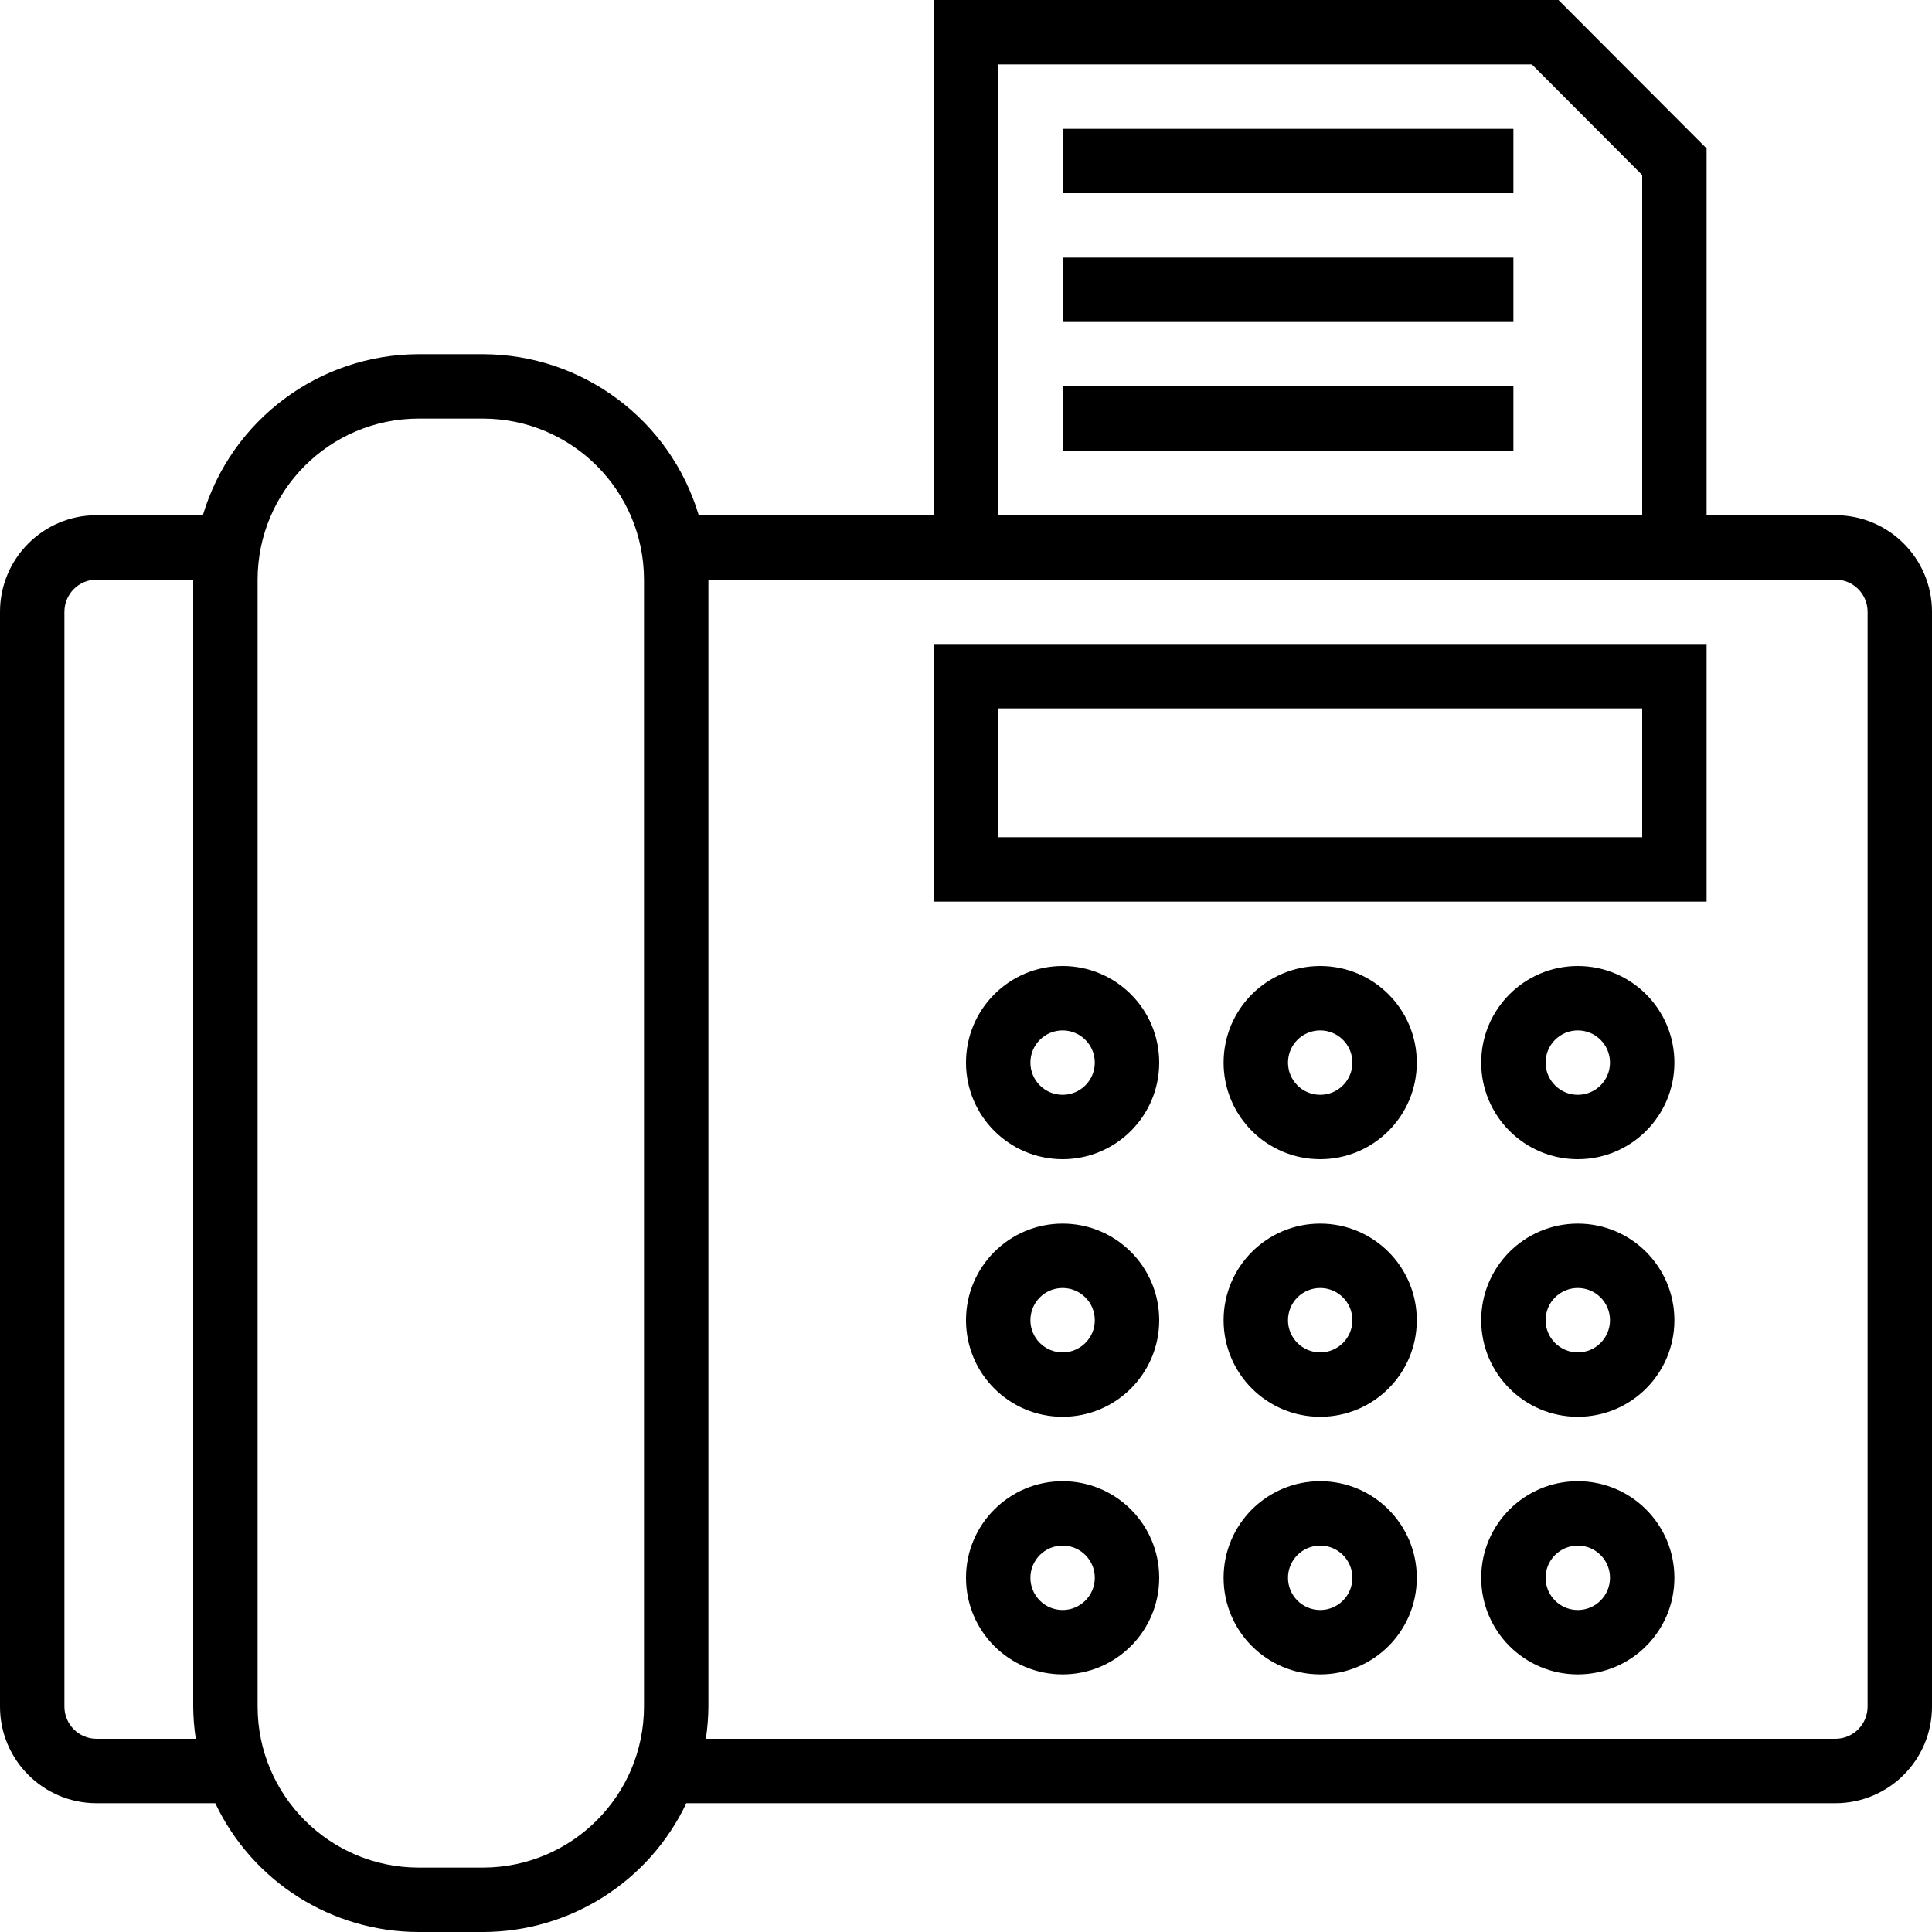
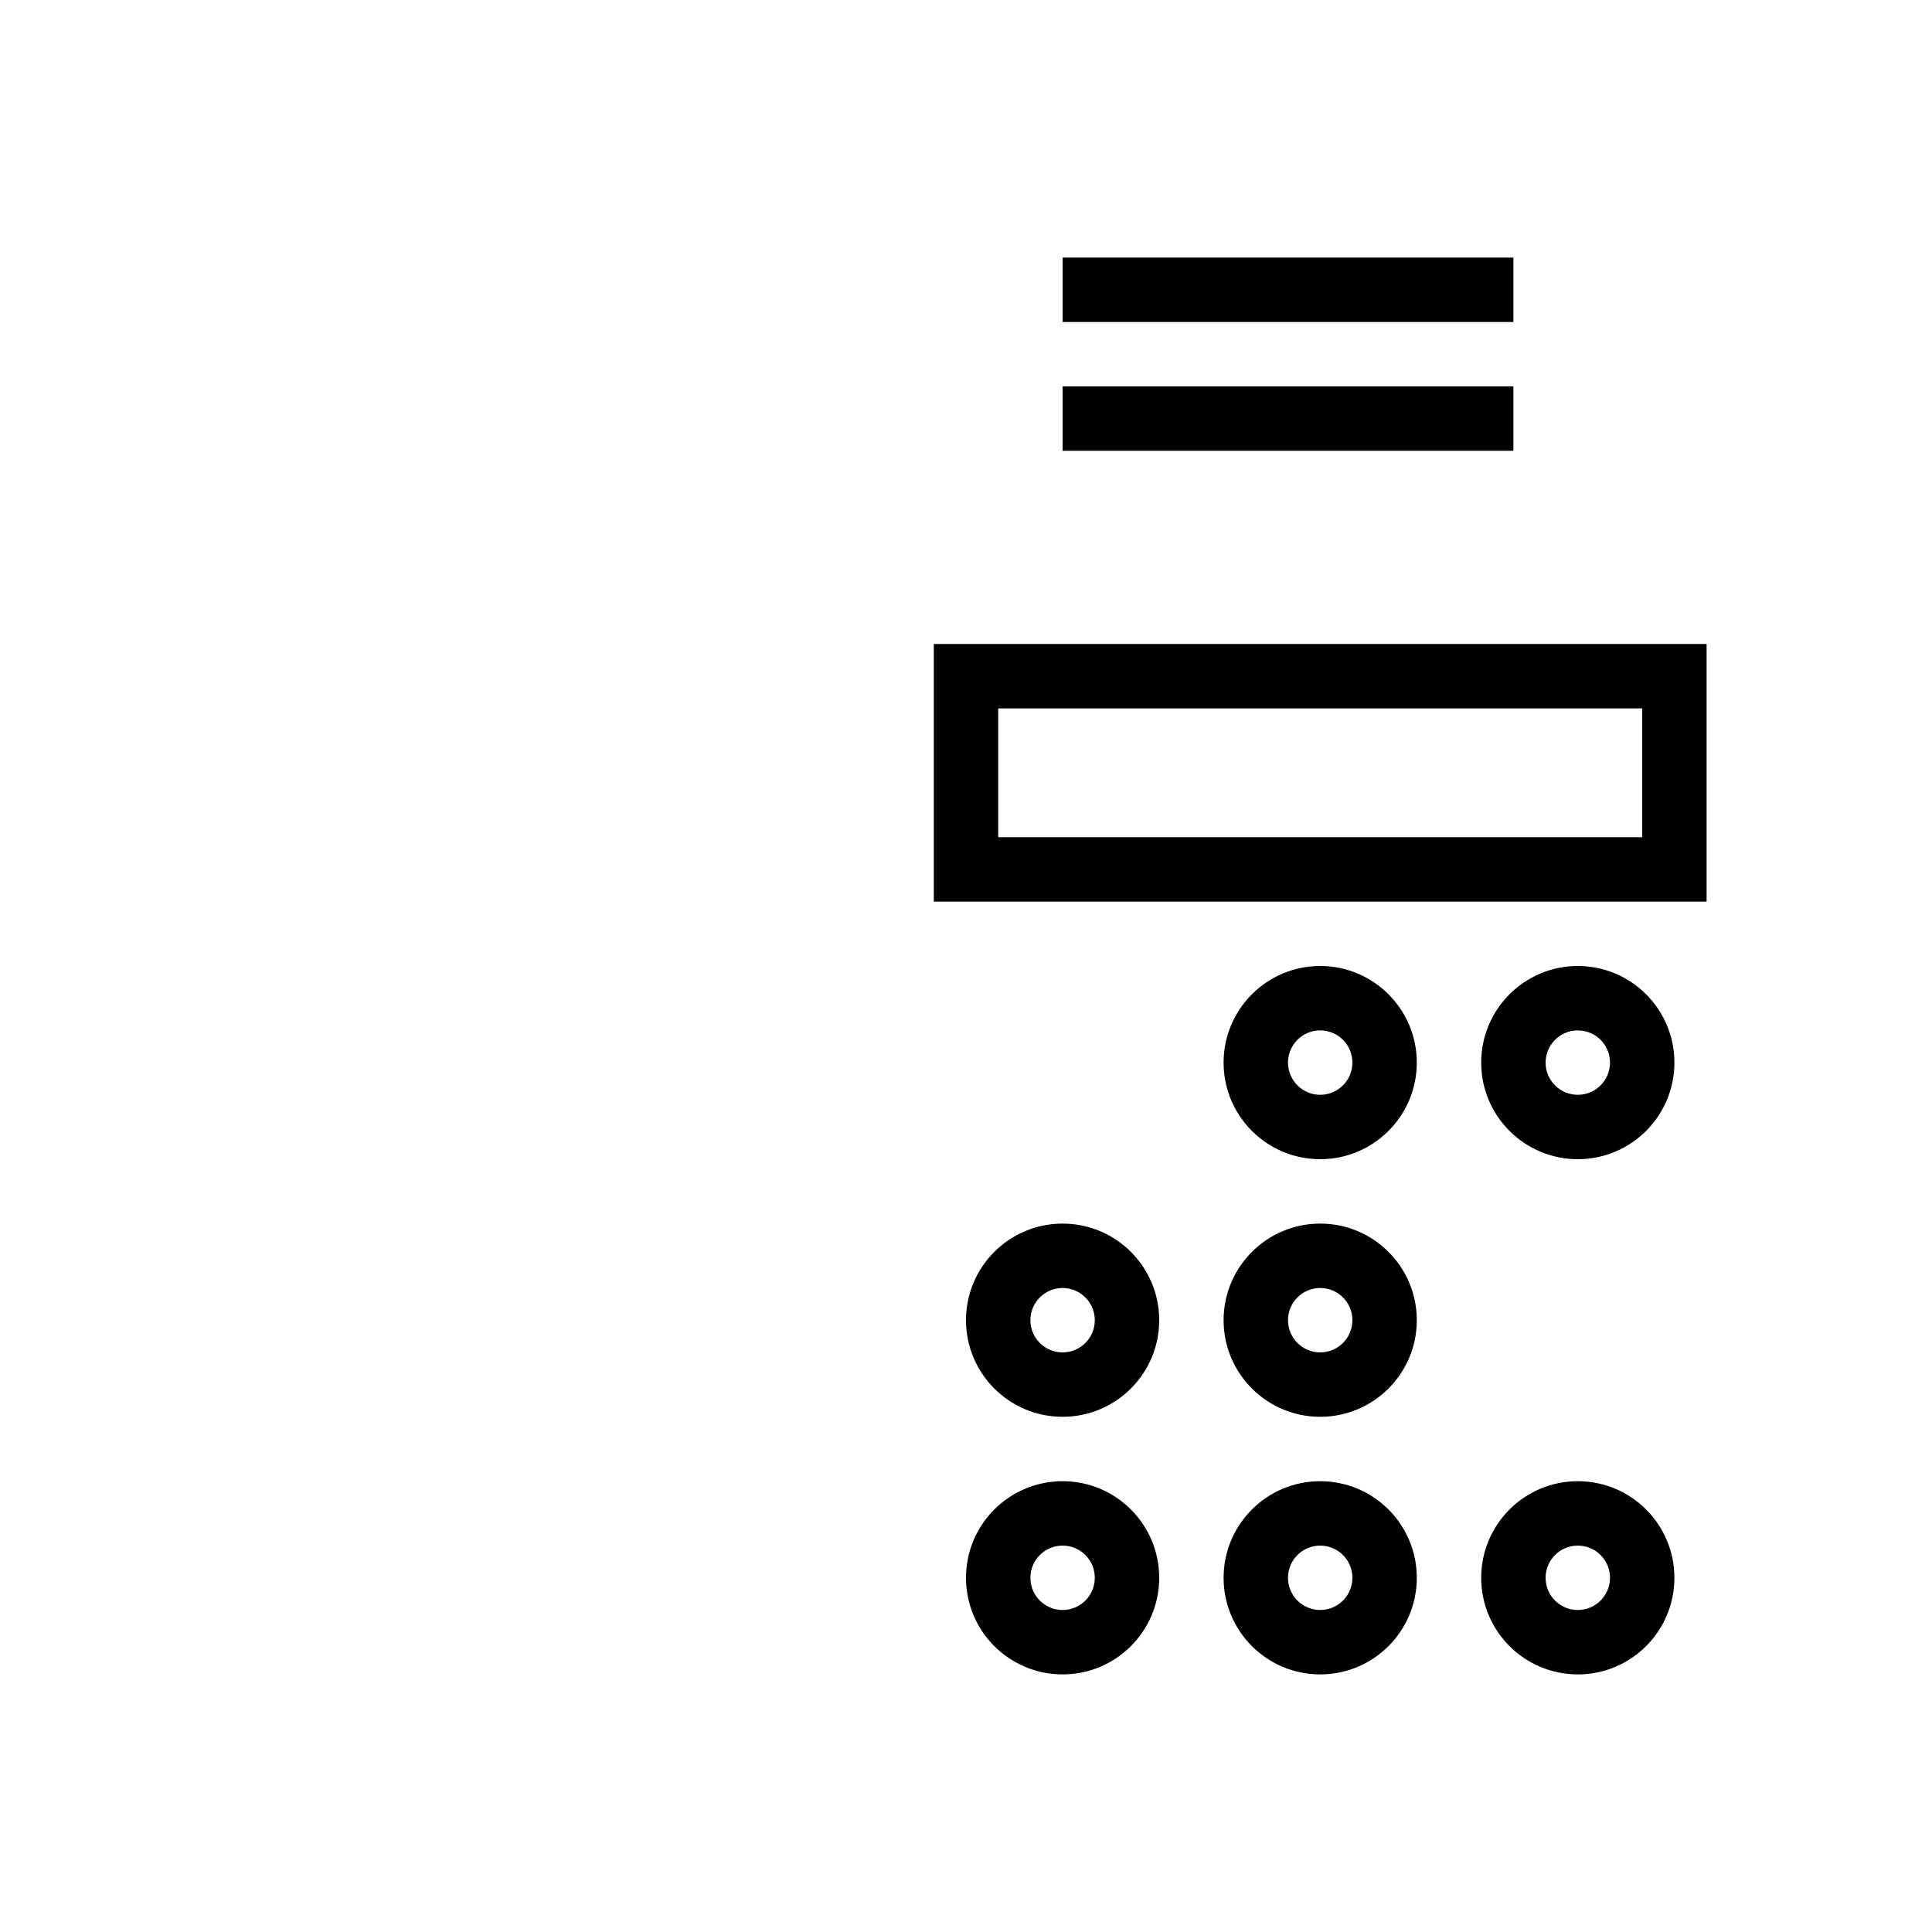
<svg xmlns="http://www.w3.org/2000/svg" version="1.1" id="Capa_1" x="0px" y="0px" viewBox="0 0 480 480" style="enable-background:new 0 0 480 480;" xml:space="preserve">
  <g>
    <g>
-       <path d="M264,240c-13.255,0-24,10.745-24,24s10.745,24,24,24s24-10.745,24-24S277.255,240,264,240z M264,272c-4.418,0-8-3.582-8-8    s3.582-8,8-8s8,3.582,8,8S268.418,272,264,272z" />
-     </g>
+       </g>
  </g>
  <g>
    <g>
      <path d="M328,240c-13.255,0-24,10.745-24,24s10.745,24,24,24s24-10.745,24-24S341.255,240,328,240z M328,272c-4.418,0-8-3.582-8-8    s3.582-8,8-8s8,3.582,8,8S332.418,272,328,272z" />
    </g>
  </g>
  <g>
    <g>
      <path d="M392,240c-13.255,0-24,10.745-24,24s10.745,24,24,24s24-10.745,24-24S405.255,240,392,240z M392,272c-4.418,0-8-3.582-8-8    s3.582-8,8-8s8,3.582,8,8S396.418,272,392,272z" />
    </g>
  </g>
  <g>
    <g>
      <path d="M264,304c-13.255,0-24,10.745-24,24s10.745,24,24,24s24-10.745,24-24S277.255,304,264,304z M264,336c-4.418,0-8-3.582-8-8    s3.582-8,8-8s8,3.582,8,8S268.418,336,264,336z" />
    </g>
  </g>
  <g>
    <g>
      <path d="M328,304c-13.255,0-24,10.745-24,24s10.745,24,24,24s24-10.745,24-24S341.255,304,328,304z M328,336c-4.418,0-8-3.582-8-8    s3.582-8,8-8s8,3.582,8,8S332.418,336,328,336z" />
    </g>
  </g>
  <g>
    <g>
-       <path d="M392,304c-13.255,0-24,10.745-24,24s10.745,24,24,24s24-10.745,24-24S405.255,304,392,304z M392,336c-4.418,0-8-3.582-8-8    s3.582-8,8-8s8,3.582,8,8S396.418,336,392,336z" />
-     </g>
+       </g>
  </g>
  <g>
    <g>
      <path d="M264,368c-13.255,0-24,10.745-24,24s10.745,24,24,24s24-10.745,24-24S277.255,368,264,368z M264,400c-4.418,0-8-3.582-8-8    s3.582-8,8-8s8,3.582,8,8S268.418,400,264,400z" />
    </g>
  </g>
  <g>
    <g>
      <path d="M328,368c-13.255,0-24,10.745-24,24s10.745,24,24,24s24-10.745,24-24S341.255,368,328,368z M328,400c-4.418,0-8-3.582-8-8    s3.582-8,8-8s8,3.582,8,8S332.418,400,328,400z" />
    </g>
  </g>
  <g>
    <g>
      <path d="M392,368c-13.255,0-24,10.745-24,24s10.745,24,24,24s24-10.745,24-24S405.255,368,392,368z M392,400c-4.418,0-8-3.582-8-8    s3.582-8,8-8s8,3.582,8,8S396.418,400,392,400z" />
    </g>
  </g>
  <g>
    <g>
-       <path d="M456,128h-32V36.872L387.2,0H232v128h-58.4c-7.092-23.694-28.868-39.945-53.6-40h-16c-24.732,0.055-46.508,16.306-53.6,40    H24c-13.255,0-24,10.745-24,24v272c0,13.255,10.745,24,24,24h29.48c9.258,19.518,28.917,31.97,50.52,32h16    c21.603-0.03,41.262-12.482,50.52-32H456c13.255,0,24-10.745,24-24V152C480,138.745,469.255,128,456,128z M24,432    c-4.418,0-8-3.582-8-8V152c0-4.418,3.582-8,8-8h24v280c0.022,2.678,0.236,5.352,0.64,8H24z M160,424    c-0.026,22.08-17.92,39.974-40,40h-16c-22.08-0.026-39.974-17.92-40-40V144c0.026-22.08,17.92-39.974,40-40h16    c22.08,0.026,39.974,17.92,40,40V424z M248,16h132.584L408,43.488V128H248V16z M464,424c0,4.418-3.582,8-8,8H175.36    c0.404-2.648,0.618-5.322,0.64-8V144h280c4.418,0,8,3.582,8,8V424z" />
-     </g>
+       </g>
  </g>
  <g>
    <g>
      <path d="M232,160v64h192v-64H232z M408,208H248v-32h160V208z" />
    </g>
  </g>
  <g>
    <g>
-       <rect x="264" y="32" width="112" height="16" />
-     </g>
+       </g>
  </g>
  <g>
    <g>
      <rect x="264" y="64" width="112" height="16" />
    </g>
  </g>
  <g>
    <g>
      <rect x="264" y="96" width="112" height="16" />
    </g>
  </g>
  <g>
</g>
  <g>
</g>
  <g>
</g>
  <g>
</g>
  <g>
</g>
  <g>
</g>
  <g>
</g>
  <g>
</g>
  <g>
</g>
  <g>
</g>
  <g>
</g>
  <g>
</g>
  <g>
</g>
  <g>
</g>
  <g>
</g>
</svg>